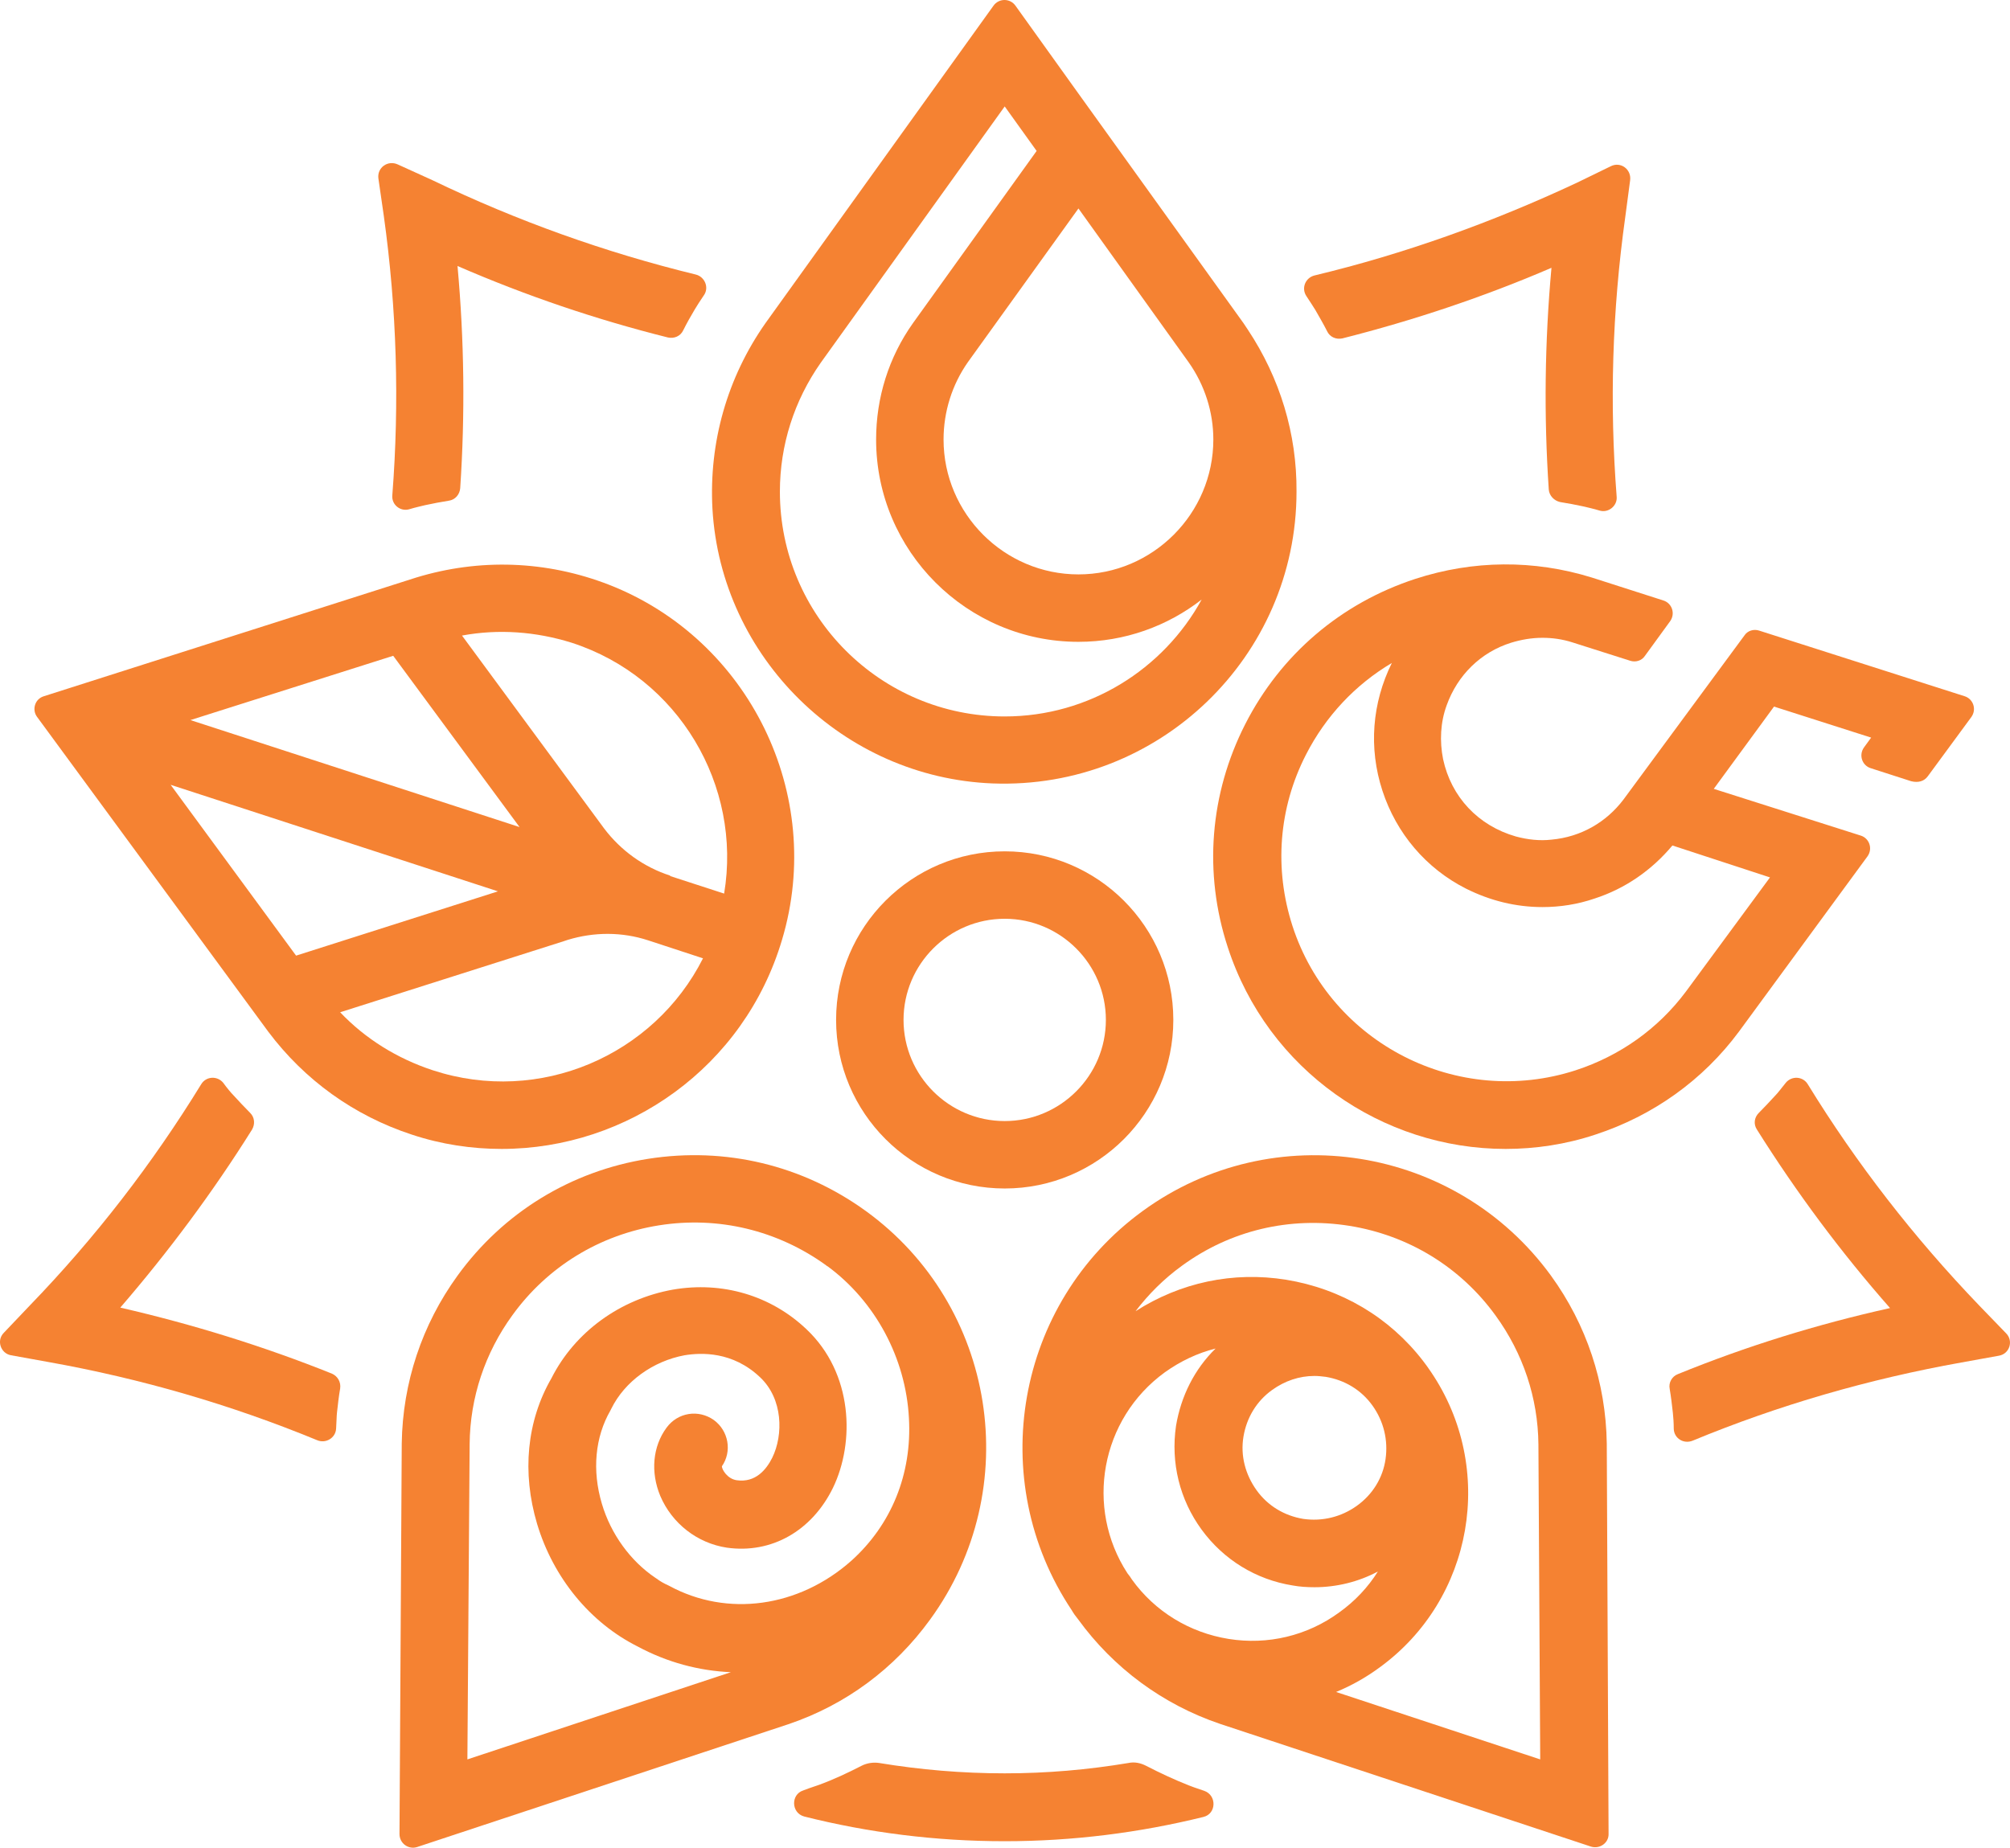
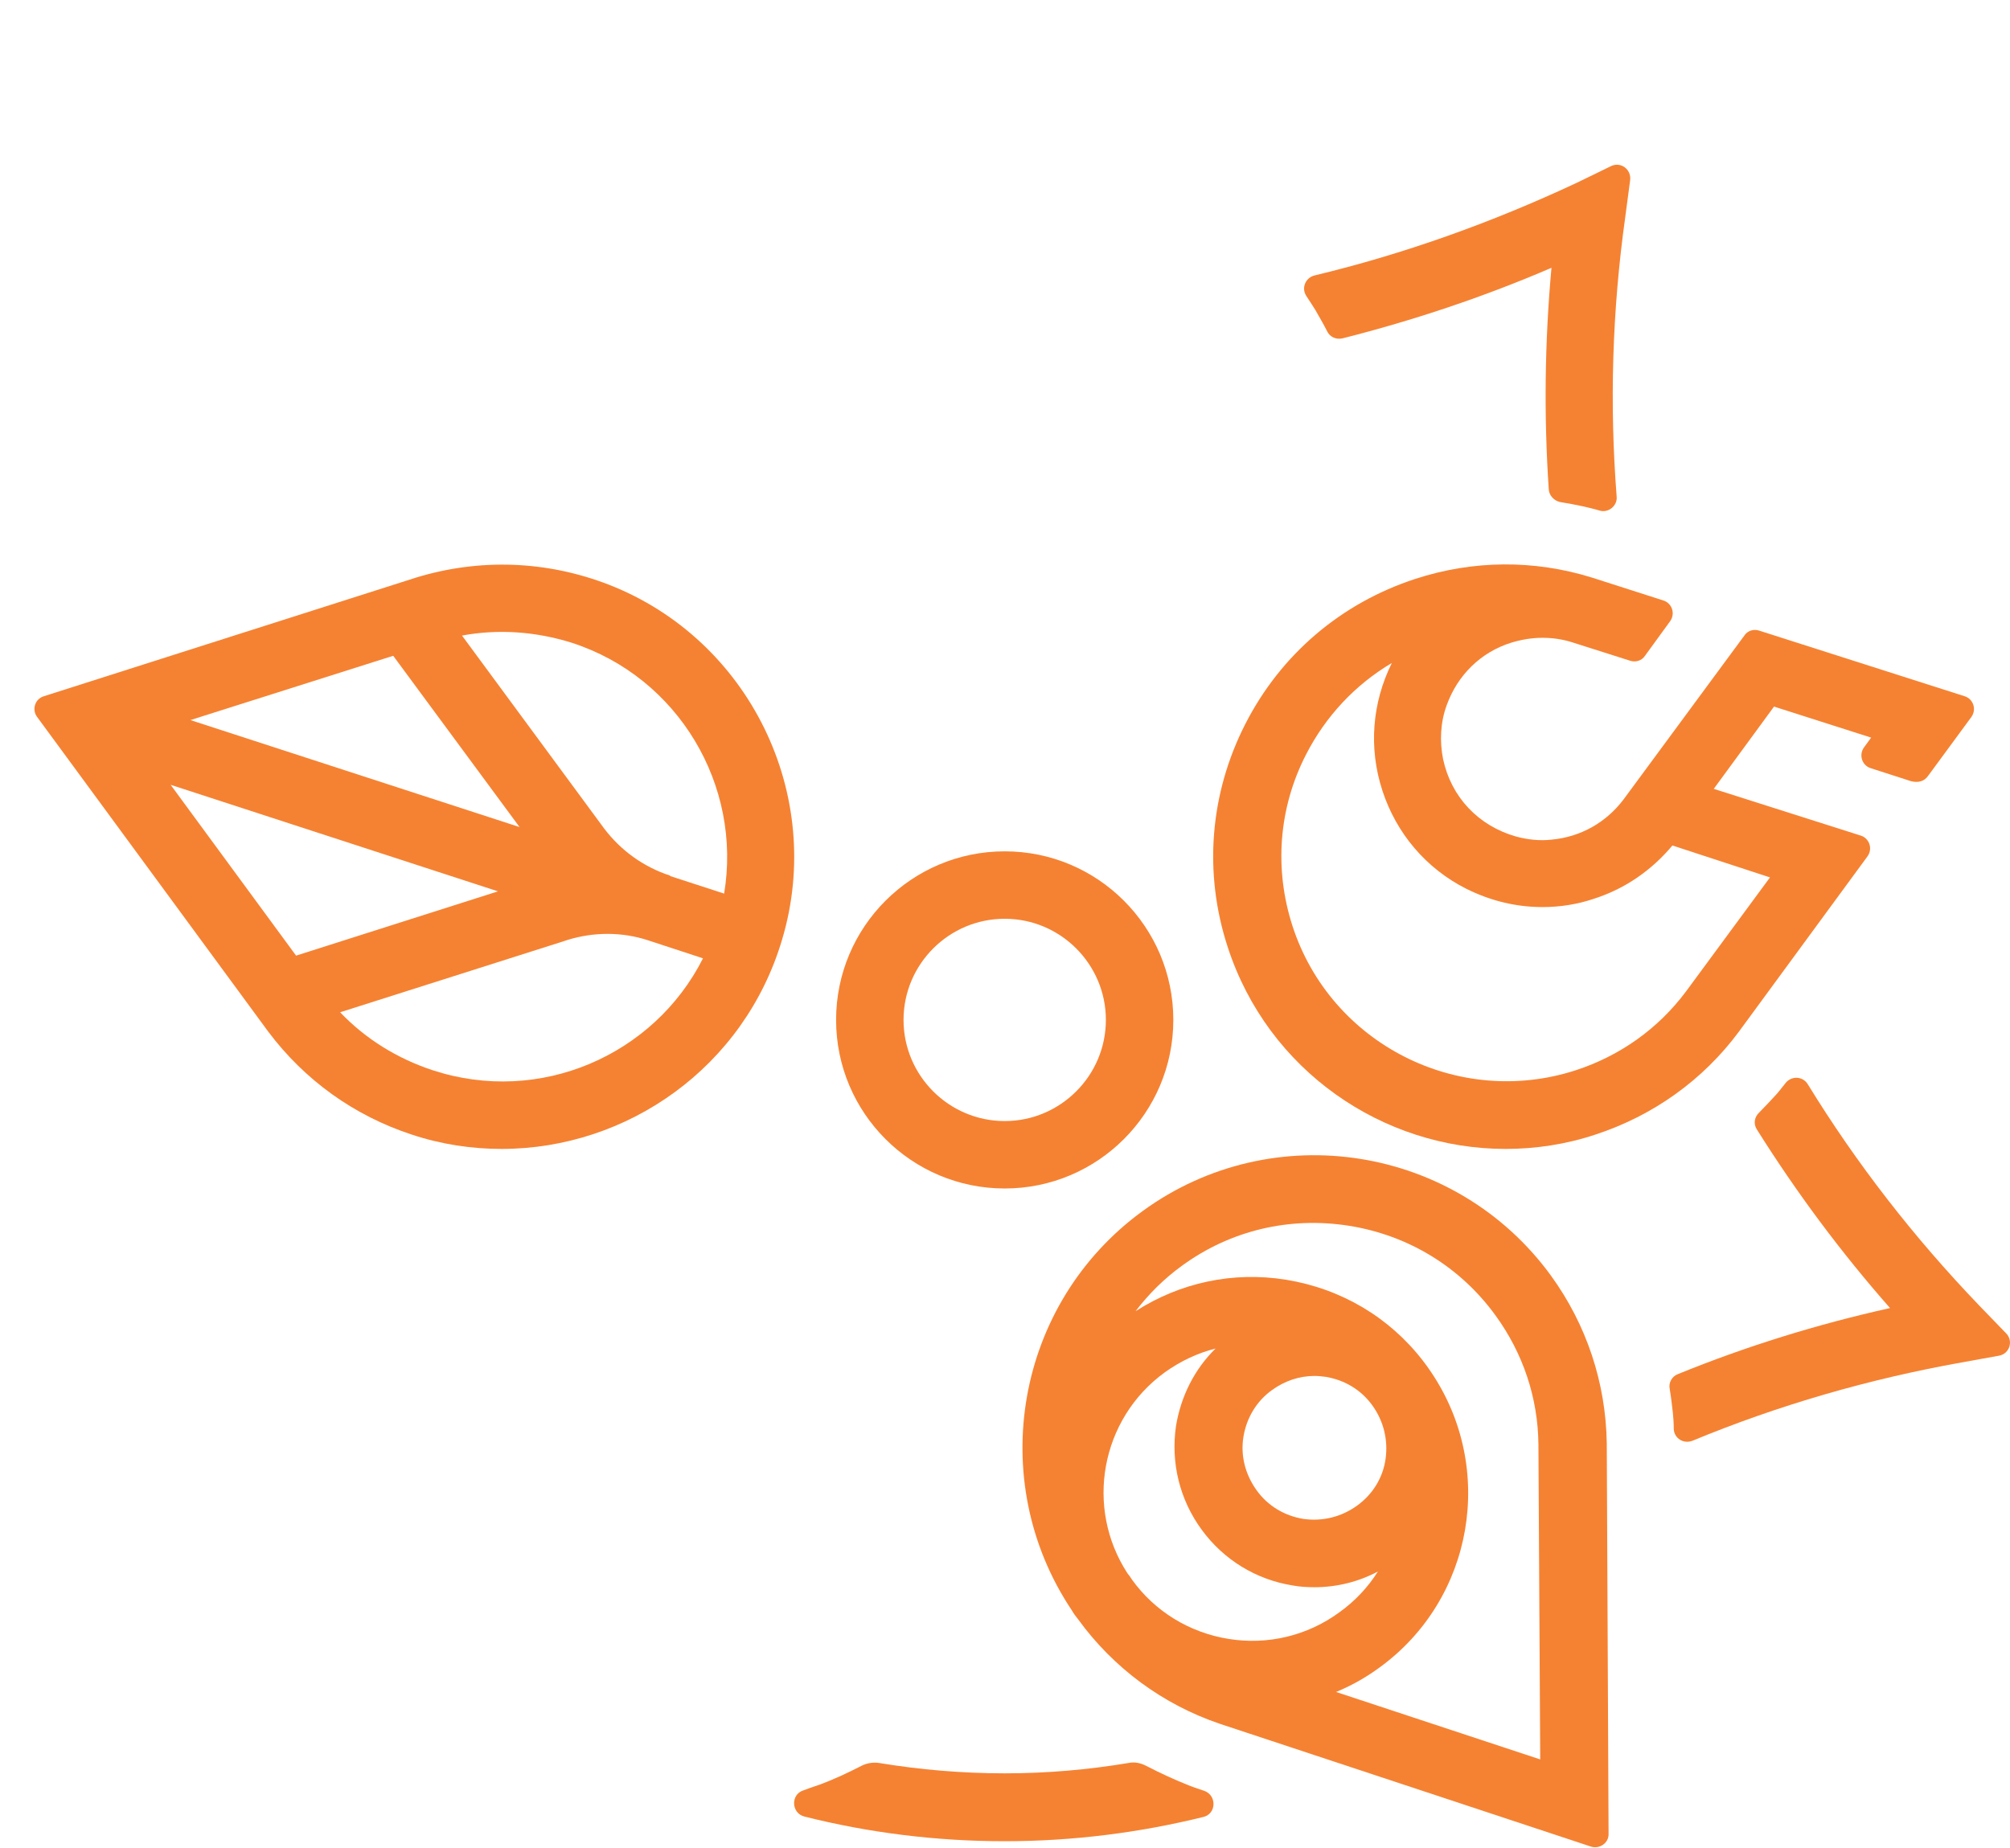
<svg xmlns="http://www.w3.org/2000/svg" version="1.1" viewBox="0 0 447.03 411.01" xml:space="preserve">
  <style type="text/css">
	.st0{display:none;}
	.st1{display:inline;fill:none;stroke:#0F1316;stroke-miterlimit:10;}
	.st2{display:inline;fill:none;stroke:#766756;stroke-miterlimit:10;}
	.st3{fill:#F58232;}
	.st4{fill:#6B6053;}
</style>
  <g id="vysek_samolepka" class="st0" transform="translate(-76.547 -73.125)">
-     <path class="st1" d="m548.1 353-9.7-10.1c-9.8-10.2-18.8-21.2-26.8-32.8-4.7-6.8-4.6-15.9 0.3-22.6l6.9-9.4 11.9-16.1 10.9-14.9 8.7-11.8c7.9-10.7 2.9-26-9.8-30.1l-14-4.5-27.1-8.6-20.7-6.6c-7.9-2.5-13.3-9.8-13.5-18.1-0.3-14 0.4-28.1 2.4-42.1l1.9-13.9 2.7-19.5c2.1-15.4-13.8-26.9-27.8-20.2l-17.7 8.6-12.6 6.1c-12.7 6.1-25.8 11.2-39.1 15.2-7.9 2.4-16.5-0.6-21.4-7.3l-12.9-18-24.9-34.7c-7.8-10.8-23.8-10.8-31.6 0l-8.6 11.9-29.3 40.7c-4.8 6.7-13.4 9.7-21.4 7.3-13.4-4-26.6-9.1-39.4-15.3l-12.5-6-17.7-8.6c-14-6.8-29.9 4.8-27.8 20.2l2.7 19.5 1.9 13.9c1.9 14 2.7 28.1 2.4 42.2-0.2 8.3-5.6 15.5-13.5 18.1l-47.8 15.2-14 4.5c-12.7 4-17.6 19.3-9.8 30.1l8.7 11.8 29.7 40.4c4.9 6.7 5.1 15.7 0.3 22.6-8 11.6-16.9 22.5-26.7 32.7l-9.7 10.1-13.7 14.2c-10.8 11.2-4.7 29.9 10.6 32.6l19.4 3.5 13.8 2.5c13.9 2.5 27.6 6.1 40.8 10.8 7.8 2.8 13 10.2 13 18.5l-0.3 50.1-0.2 229.8c0 10.8 8.7 19.5 19.5 19.5l290.3 0.1c10.8 0 19.5-8.7 19.5-19.5l-0.2-229.8-0.3-50.1c0-8.3 5.2-15.7 13-18.5 13.3-4.7 27-8.3 40.9-10.8l13.8-2.5 19.4-3.5c15.3-2.7 21.4-21.4 10.6-32.7z" />
-   </g>
+     </g>
  <g id="ochranna_zona" class="st0" transform="translate(-76.547 -73.125)">
    <rect class="st2" width="600" height="805.7" />
  </g>
  <path class="st3" d="m292.35 61.275c-2 0.5-3 2.8-1.8 4.6 0.8 1.2 1.5 2.3 2 3.1 0.9 1.6 1.8 3.1 2.6 4.7 0.6 1.3 2 1.9 3.4 1.6 15.8-4 31.4-9.2 46.5-15.7-1.5 16.5-1.7 32.9-0.6 49.3 0.1 1.4 1.2 2.5 2.5 2.8 1.8 0.3 3.5 0.6 5.3 1 0.8 0.2 2.2 0.5 3.5 0.9 2 0.6 4-1.1 3.8-3.1-1.6-20.6-1-41.3 1.9-62.1l1.1-8.3c0.3-2.4-2.1-4.2-4.3-3.1l-7.6 3.7c-18.8 8.8-38.3 15.8-58.3 20.6z" />
-   <path class="st3" d="m88.453 36.575c-2.2-1-4.6 0.7-4.3 3.1l1.2 8.3c2.9 20.8 3.5 41.6 1.9 62.2-0.2 2.1 1.8 3.7 3.8 3.1 1.3-0.4 2.7-0.7 3.5-0.9 1.8-0.4 3.5-0.7 5.3-1 1.4-0.2 2.4-1.4 2.5-2.8 1.1-16.4 0.9-32.9-0.6-49.4 15.2 6.6 30.8 11.9 46.8 15.9 1.4 0.3 2.8-0.3 3.4-1.6 0.8-1.6 1.7-3.2 2.6-4.7 0.4-0.7 1.2-1.9 2-3.1 1.2-1.7 0.2-4.1-1.8-4.6-20.1-4.9-39.7-11.9-58.6-21z" />
  <path class="st3" d="m440.25 290.48c-14.6-15.2-27.4-31.7-38.2-49.3-1.1-1.8-3.6-1.9-4.9-0.3-0.9 1.1-1.7 2.2-2.3 2.8-1.2 1.3-2.4 2.6-3.7 3.9-1 1-1.2 2.5-0.4 3.7 8.8 14 18.6 27.2 29.6 39.7-16.2 3.6-32 8.5-47.2 14.7-1.3 0.5-2.1 1.9-1.8 3.3 0.3 1.8 0.5 3.5 0.7 5.3 0.1 0.9 0.2 2.3 0.2 3.6 0.1 2.1 2.2 3.4 4.2 2.6 19.1-7.9 39.1-13.7 59.8-17.4l8.3-1.5c2.4-0.4 3.3-3.3 1.6-5z" />
-   <path class="st3" d="m56.053 251.28c0.7-1.2 0.6-2.7-0.4-3.7-1.3-1.3-2.5-2.6-3.7-3.9-0.6-0.6-1.5-1.7-2.3-2.8-1.3-1.6-3.8-1.5-4.9 0.3-10.8 17.6-23.5 34.1-38.1 49.2l-5.8 6.1c-1.7 1.7-0.7 4.6 1.6 5l8.3 1.5c20.7 3.7 40.6 9.5 59.8 17.4 1.9 0.8 4.1-0.5 4.2-2.6 0.1-1.4 0.1-2.8 0.2-3.6 0.2-1.8 0.4-3.6 0.7-5.3 0.2-1.4-0.5-2.7-1.8-3.3-15.2-6.1-31-11-47.1-14.7 10.7-12.4 20.6-25.7 29.3-39.6z" />
  <path class="st3" d="m254.85 392.78c-1.2-0.6-2.5-0.9-3.9-0.6-9 1.5-18.1 2.3-27.5 2.3-9.5 0-18.8-0.8-27.9-2.3-1.3-0.2-2.7 0-3.9 0.6-3.1 1.6-6.3 3.1-9.6 4.3-0.2 0.1-1.6 0.5-3.4 1.2-2.8 0.9-2.7 5 0.2 5.8 14.3 3.6 29.2 5.5 44.6 5.5 15.2 0 30-1.9 44.2-5.4 2.9-0.7 3-4.8 0.2-5.8-1.8-0.6-3.2-1.1-3.4-1.2-3.3-1.3-6.5-2.8-9.6-4.4z" />
  <path class="st3" d="m223.45 264.38c-20.7 0-37.5-16.8-37.5-37.5s16.8-37.5 37.5-37.5 37.5 16.8 37.5 37.5-16.8 37.5-37.5 37.5zm0-60c-12.4 0-22.5 10.1-22.5 22.5s10.1 22.5 22.5 22.5 22.5-10.1 22.5-22.5-10.1-22.5-22.5-22.5z" />
  <path class="st3" d="m135.45 130.08c-13.9-5.4-28.8-5.9-42.9-1.6l-82.8 26.4c-2 0.6-2.7 3-1.5 4.6l51.4 70c8.1 10.8 19.1 18.7 31.9 22.9 6.6 2.2 13.4 3.2 20 3.2 28 0 54-18.2 62.4-46.6 9.6-32.2-7.3-66.7-38.5-78.9zm-8.3 12.9c23.8 7.7 37.9 31.8 33.9 55.8l-12-3.9v-0.1c-5.9-1.9-11-5.6-14.7-10.5l-31.6-42.9c8.1-1.5 16.4-0.9 24.4 1.6zm-11.6 41-73.2-23.8 45.1-14.3zm-77.6-9.4 72.8 23.7-44.9 14.3zm58.3 63.5c-7.9-2.6-15-7-20.6-12.9l49.7-15.8 0.9-0.3c5.9-1.8 12.1-1.8 17.9 0.1l12.2 4c-10.9 21.6-36.3 32.7-60.1 24.9z" />
-   <path class="st3" d="m357.35 321.08c-0.2-13.5-4.5-26.4-12.4-37.3-21.1-29-61.8-35.5-90.8-14.4-28.3 20.6-35.1 59.9-15.8 88.8 0.4 0.7 0.9 1.4 1.4 2 7.9 10.9 18.9 19 31.6 23.3l82.5 27.3c1.9 0.6 4-0.8 3.9-2.9zm-80.8-1.5c0.7-4.2 2.9-7.9 6.4-10.4 2.8-2 6-3.1 9.4-3.1 0.8 0 1.7 0.1 2.5 0.2 4.2 0.7 7.9 2.9 10.4 6.4s3.5 7.7 2.9 11.9-2.9 7.9-6.4 10.4-7.7 3.5-11.9 2.9c-4.2-0.7-7.9-2.9-10.4-6.4s-3.6-7.7-2.9-11.9zm-9.3 20.7c4.9 6.7 12.1 11.1 20.2 12.4 1.6 0.3 3.3 0.4 4.9 0.4 4.9 0 9.8-1.2 14.1-3.5-2.2 3.5-5.1 6.6-8.6 9.1-7.1 5.2-15.9 7.3-24.6 5.9s-16.4-6.1-21.5-13.2c-0.3-0.5-0.6-0.9-1-1.4-9.5-14.6-6-34.3 8.3-44.7 3.5-2.5 7.3-4.3 11.3-5.3-4.7 4.6-7.7 10.6-8.8 17.2-1.2 8.2 0.8 16.4 5.7 23.1zm29.9 36.1c3.4-1.4 6.6-3.2 9.6-5.4 21-15.2 26-44.4 11.5-65.8-0.3-0.4-0.6-0.9-0.9-1.3s-0.6-0.8-0.9-1.2c-7.5-9.7-18.2-16-30.4-18-11.8-1.9-23.5 0.6-33.5 7 2.9-3.8 6.3-7.2 10.3-10.1 10.8-7.9 24-11 37.2-8.9s24.8 9.2 32.6 20c6.1 8.4 9.4 18.3 9.5 28.6l0.4 70.1z" />
-   <path class="st3" d="m192.55 269.38c-14.1-10.2-31.2-14.3-48.4-11.6-17.1 2.7-32.2 11.9-42.4 26-7.9 10.9-12.2 23.8-12.4 37.3l-0.5 86.9c0 2.1 2 3.5 3.9 2.9l82.5-27.3c12.8-4.3 23.7-12.4 31.6-23.3 21.2-29.1 14.7-69.9-14.3-90.9zm-88.1 51.8c0.1-10.3 3.4-20.2 9.5-28.6 7.8-10.8 19.4-17.9 32.6-20s26.4 1.1 37.2 8.9c0.1 0.1 0.2 0.2 0.3 0.2 10.6 7.8 17.4 20.4 18.1 33.8 0.7 12.4-3.9 23.7-12.8 31.7-11.7 10.4-27.6 12.6-40.5 5.6l-0.2-0.1c-0.9-0.4-1.8-0.9-2.6-1.5l-0.3-0.2c-5.5-3.7-9.9-9.7-11.9-16.5-2.2-7.4-1.5-14.8 1.9-20.7l0.2-0.4c3-6.1 9.3-10.6 16.3-11.9 3.7-0.6 10.7-0.9 16.8 4.9 5.1 4.8 5.2 12.8 2.7 17.9-1.3 2.6-3.7 5.6-7.9 5-2.1-0.3-3.3-2.4-3.3-3.1 2.3-3.3 1.5-7.9-1.8-10.3-3.4-2.4-8-1.7-10.5 1.7-3.1 4.2-3.6 9.9-1.4 15.2 2.6 6.1 8.2 10.5 14.8 11.5 9.9 1.4 18.9-3.7 23.6-13.3 4.9-10.1 4.5-25.5-5.9-35.3-7.9-7.5-18.7-10.7-29.7-8.8-11.7 2.1-21.8 9.4-27 19.7-5.5 9.5-6.6 21-3.2 32.4 3.6 12 11.8 22 22.4 27.3 6.5 3.5 13.6 5.4 20.7 5.7l-58.6 19.4z" />
-   <path class="st3" d="m277.55 73.375c-0.3-0.5-0.7-1-1-1.5l-36.8-51.2-13.9-19.4c-1.2-1.7-3.7-1.7-4.9 0l-50.7 70.6c-8.5 12.1-12.6 26.5-11.8 41.3 1.9 33.1 29.1 59.8 62.3 61.1 37 1.4 67.6-28.2 67.6-64.9 0.1-12.9-3.7-25.3-10.8-36zm-13.2 7.2v0c3.6 5.1 5.5 11.1 5.5 17.2 0 16.5-13.5 30-30 30s-30-13.5-30-30c0-6.2 1.9-12.2 5.4-17.2l24.6-34.2zm-40.9 78.8c-27.6 0-50-22.4-50-50 0-10.4 3.2-20.3 9.1-28.7l40.9-57 7.1 9.9-27.5 38.3c-5.4 7.6-8.2 16.6-8.2 25.9 0 24.8 20.2 45 45 45 10.3 0 19.8-3.5 27.4-9.4-8.5 15.5-25 26-43.8 26z" />
+   <path class="st3" d="m357.35 321.08c-0.2-13.5-4.5-26.4-12.4-37.3-21.1-29-61.8-35.5-90.8-14.4-28.3 20.6-35.1 59.9-15.8 88.8 0.4 0.7 0.9 1.4 1.4 2 7.9 10.9 18.9 19 31.6 23.3l82.5 27.3c1.9 0.6 4-0.8 3.9-2.9zm-80.8-1.5c0.7-4.2 2.9-7.9 6.4-10.4 2.8-2 6-3.1 9.4-3.1 0.8 0 1.7 0.1 2.5 0.2 4.2 0.7 7.9 2.9 10.4 6.4s3.5 7.7 2.9 11.9-2.9 7.9-6.4 10.4-7.7 3.5-11.9 2.9c-4.2-0.7-7.9-2.9-10.4-6.4s-3.6-7.7-2.9-11.9zm-9.3 20.7c4.9 6.7 12.1 11.1 20.2 12.4 1.6 0.3 3.3 0.4 4.9 0.4 4.9 0 9.8-1.2 14.1-3.5-2.2 3.5-5.1 6.6-8.6 9.1-7.1 5.2-15.9 7.3-24.6 5.9s-16.4-6.1-21.5-13.2c-0.3-0.5-0.6-0.9-1-1.4-9.5-14.6-6-34.3 8.3-44.7 3.5-2.5 7.3-4.3 11.3-5.3-4.7 4.6-7.7 10.6-8.8 17.2-1.2 8.2 0.8 16.4 5.7 23.1m29.9 36.1c3.4-1.4 6.6-3.2 9.6-5.4 21-15.2 26-44.4 11.5-65.8-0.3-0.4-0.6-0.9-0.9-1.3s-0.6-0.8-0.9-1.2c-7.5-9.7-18.2-16-30.4-18-11.8-1.9-23.5 0.6-33.5 7 2.9-3.8 6.3-7.2 10.3-10.1 10.8-7.9 24-11 37.2-8.9s24.8 9.2 32.6 20c6.1 8.4 9.4 18.3 9.5 28.6l0.4 70.1z" />
  <path class="st3" d="m428.75 172.68 9.7-13.2c1.2-1.7 0.4-4-1.5-4.6l-45.7-14.6c-1.2-0.4-2.6 0-3.3 1.1l-26.9 36.5c-3.8 5-9.4 8.3-16 8.9-2.6 0.3-5.3 0-7.9-0.7-8.4-2.4-14.4-8.8-16.2-17.2-0.8-4-0.6-8.2 0.8-12 2.4-6.7 7.6-11.8 14.3-13.9 2.3-0.7 4.6-1.1 7-1.1 2.2 0 4.4 0.3 6.6 1l12.9 4.1c1.2 0.4 2.6 0 3.3-1.1l5.6-7.7c1.2-1.7 0.4-4-1.5-4.6l-15.9-5.1c-12.9-4-26.4-3.9-39.3 0.3-16.5 5.4-29.9 16.8-37.8 32.3s-9.3 33.1-3.9 49.6c8.9 27.4 34.4 44.9 61.8 44.9 6.6 0 13.4-1 20-3.2 12.8-4.2 23.9-12.1 31.9-22.9l28.6-39c1.2-1.7 0.4-4-1.5-4.6l-32.7-10.4 13.4-18.3 21.6 6.9-1.6 2.2c-1.2 1.7-0.4 4 1.5 4.6l9 2.9c1.6 0.4 2.9 0 3.7-1.1zm-35.1 22.5-18.7 25.4c-6.2 8.3-14.7 14.3-24.5 17.5-26.2 8.5-54.5-5.9-63-32.1-4.1-12.7-3.1-26.2 3-38.1 4.4-8.6 11-15.6 19.1-20.4-4.4 8.9-5.2 18.9-2.1 28.4s9.7 17.3 18.6 21.8c5.4 2.7 11.1 4.1 17 4.1 3.9 0 7.8-0.6 11.6-1.9 6.8-2.2 12.7-6.3 17.3-11.8z" />
</svg>